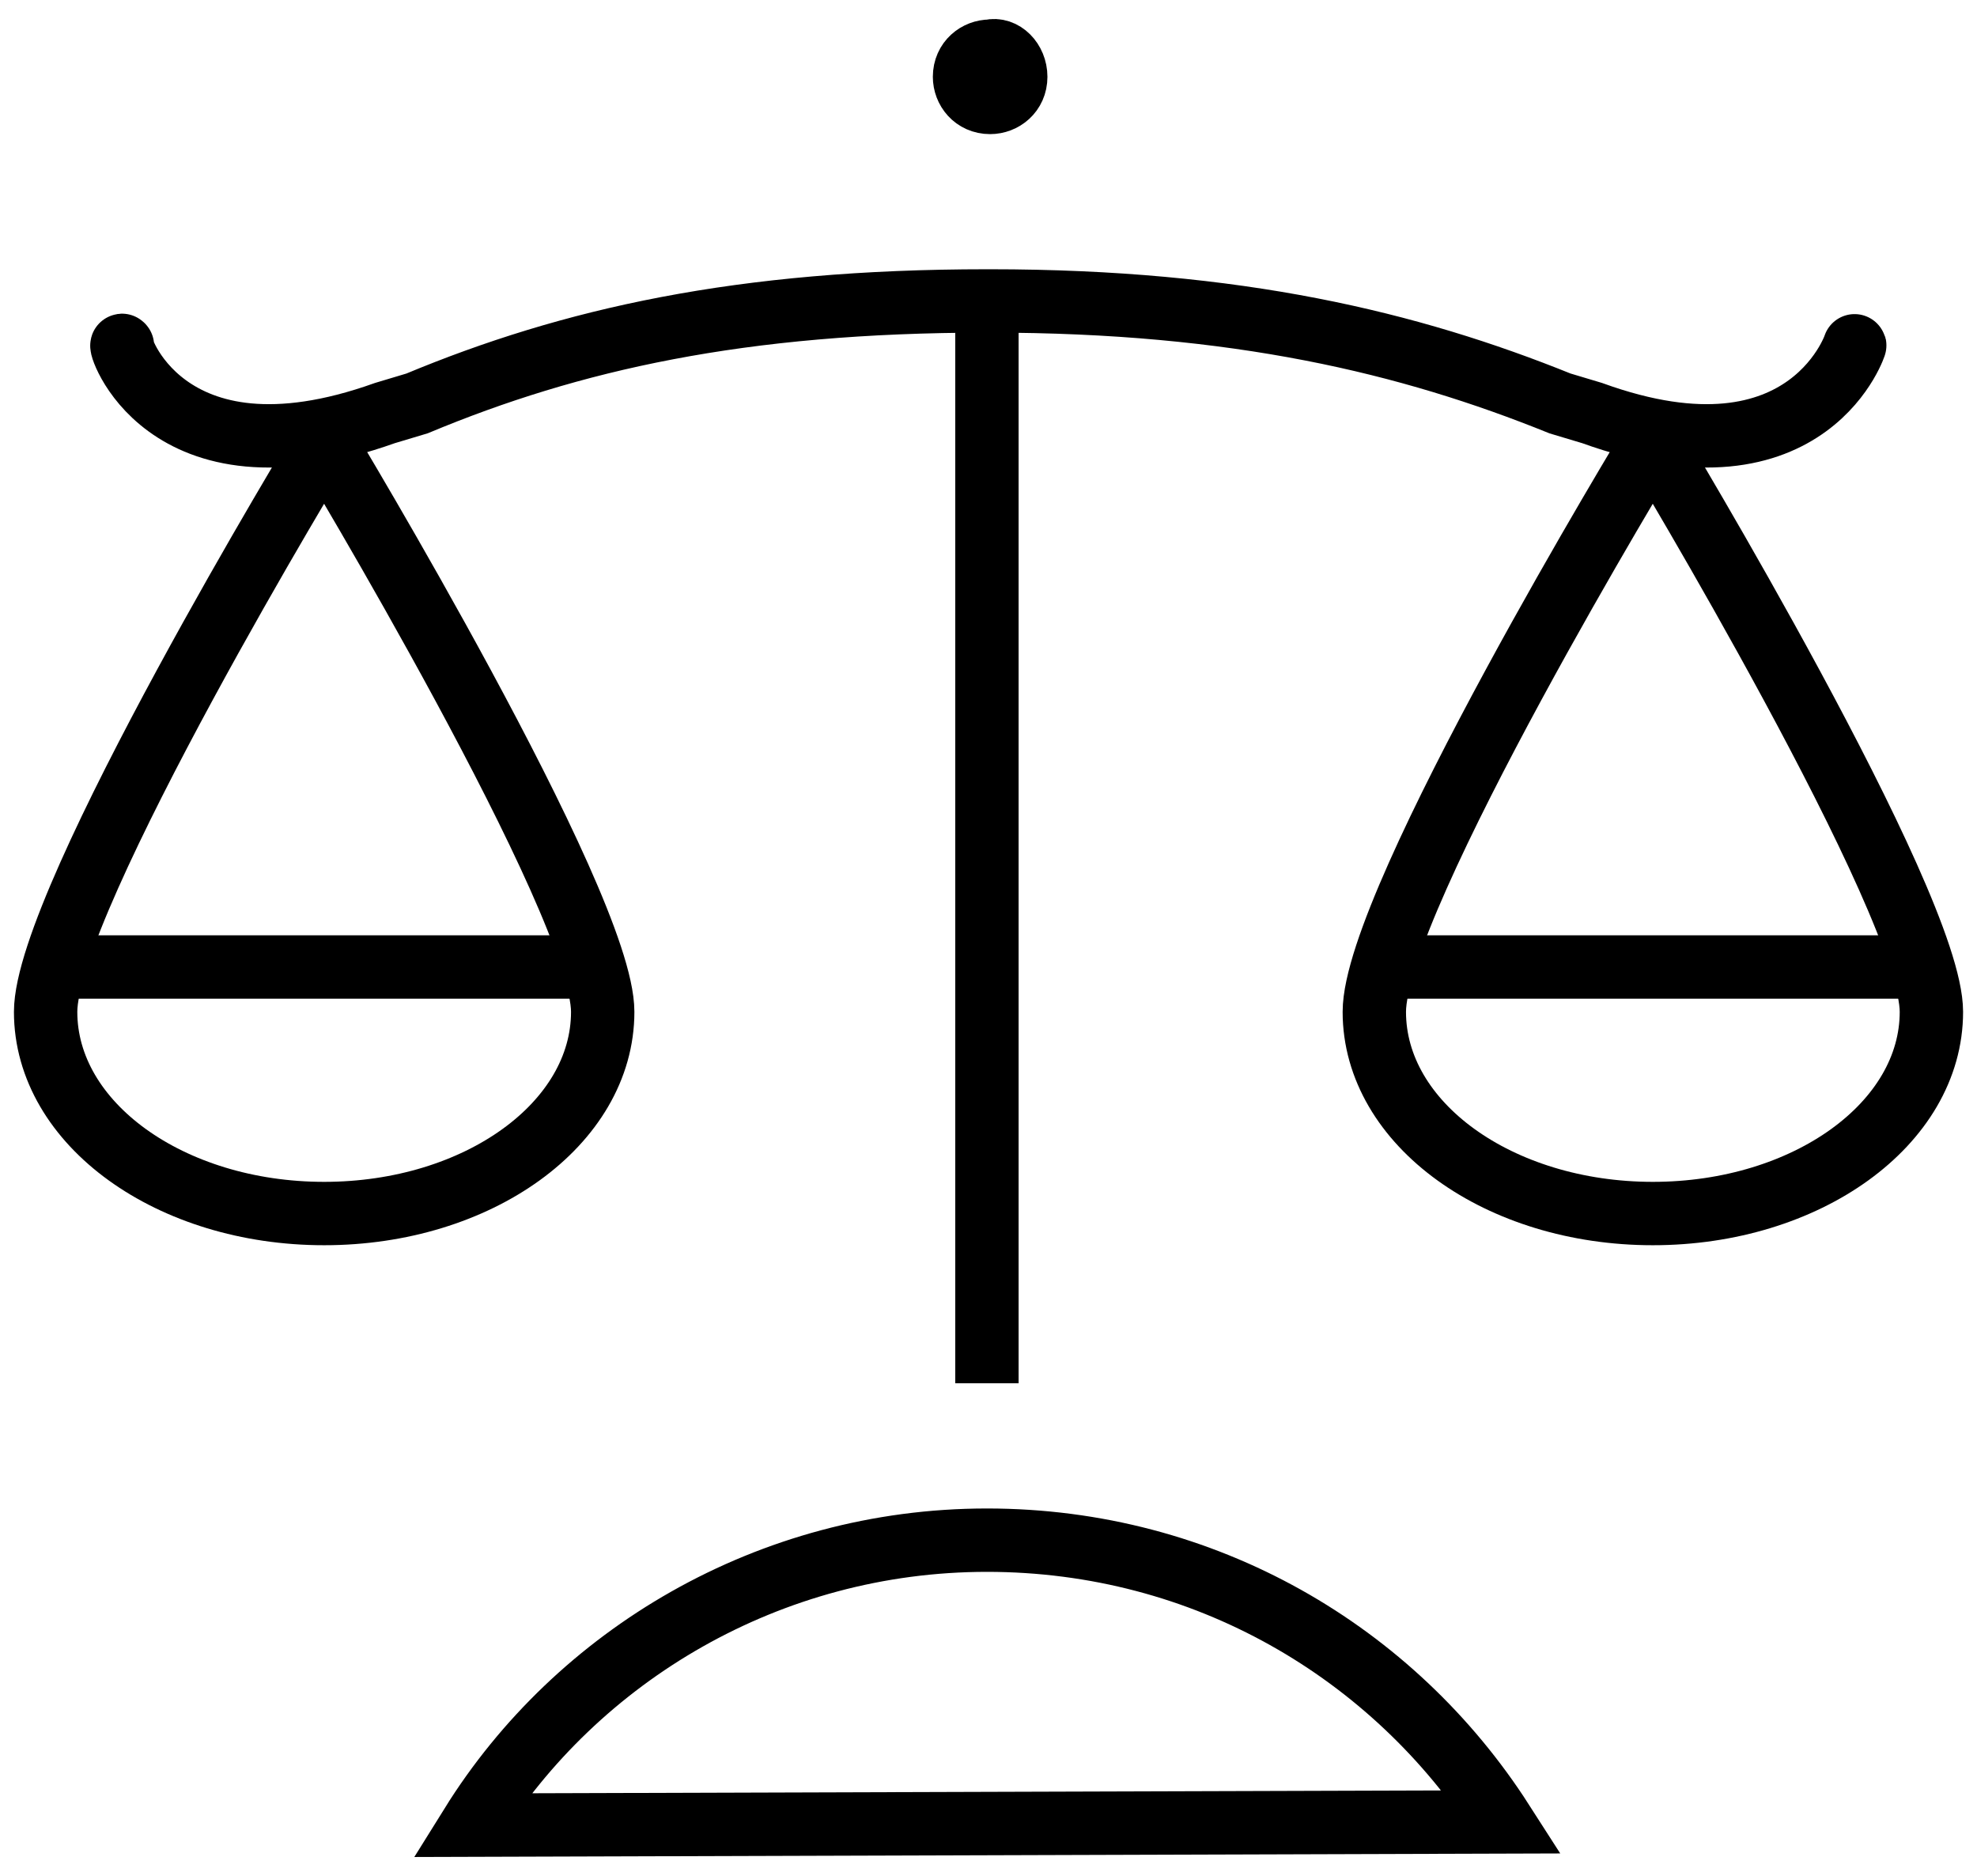
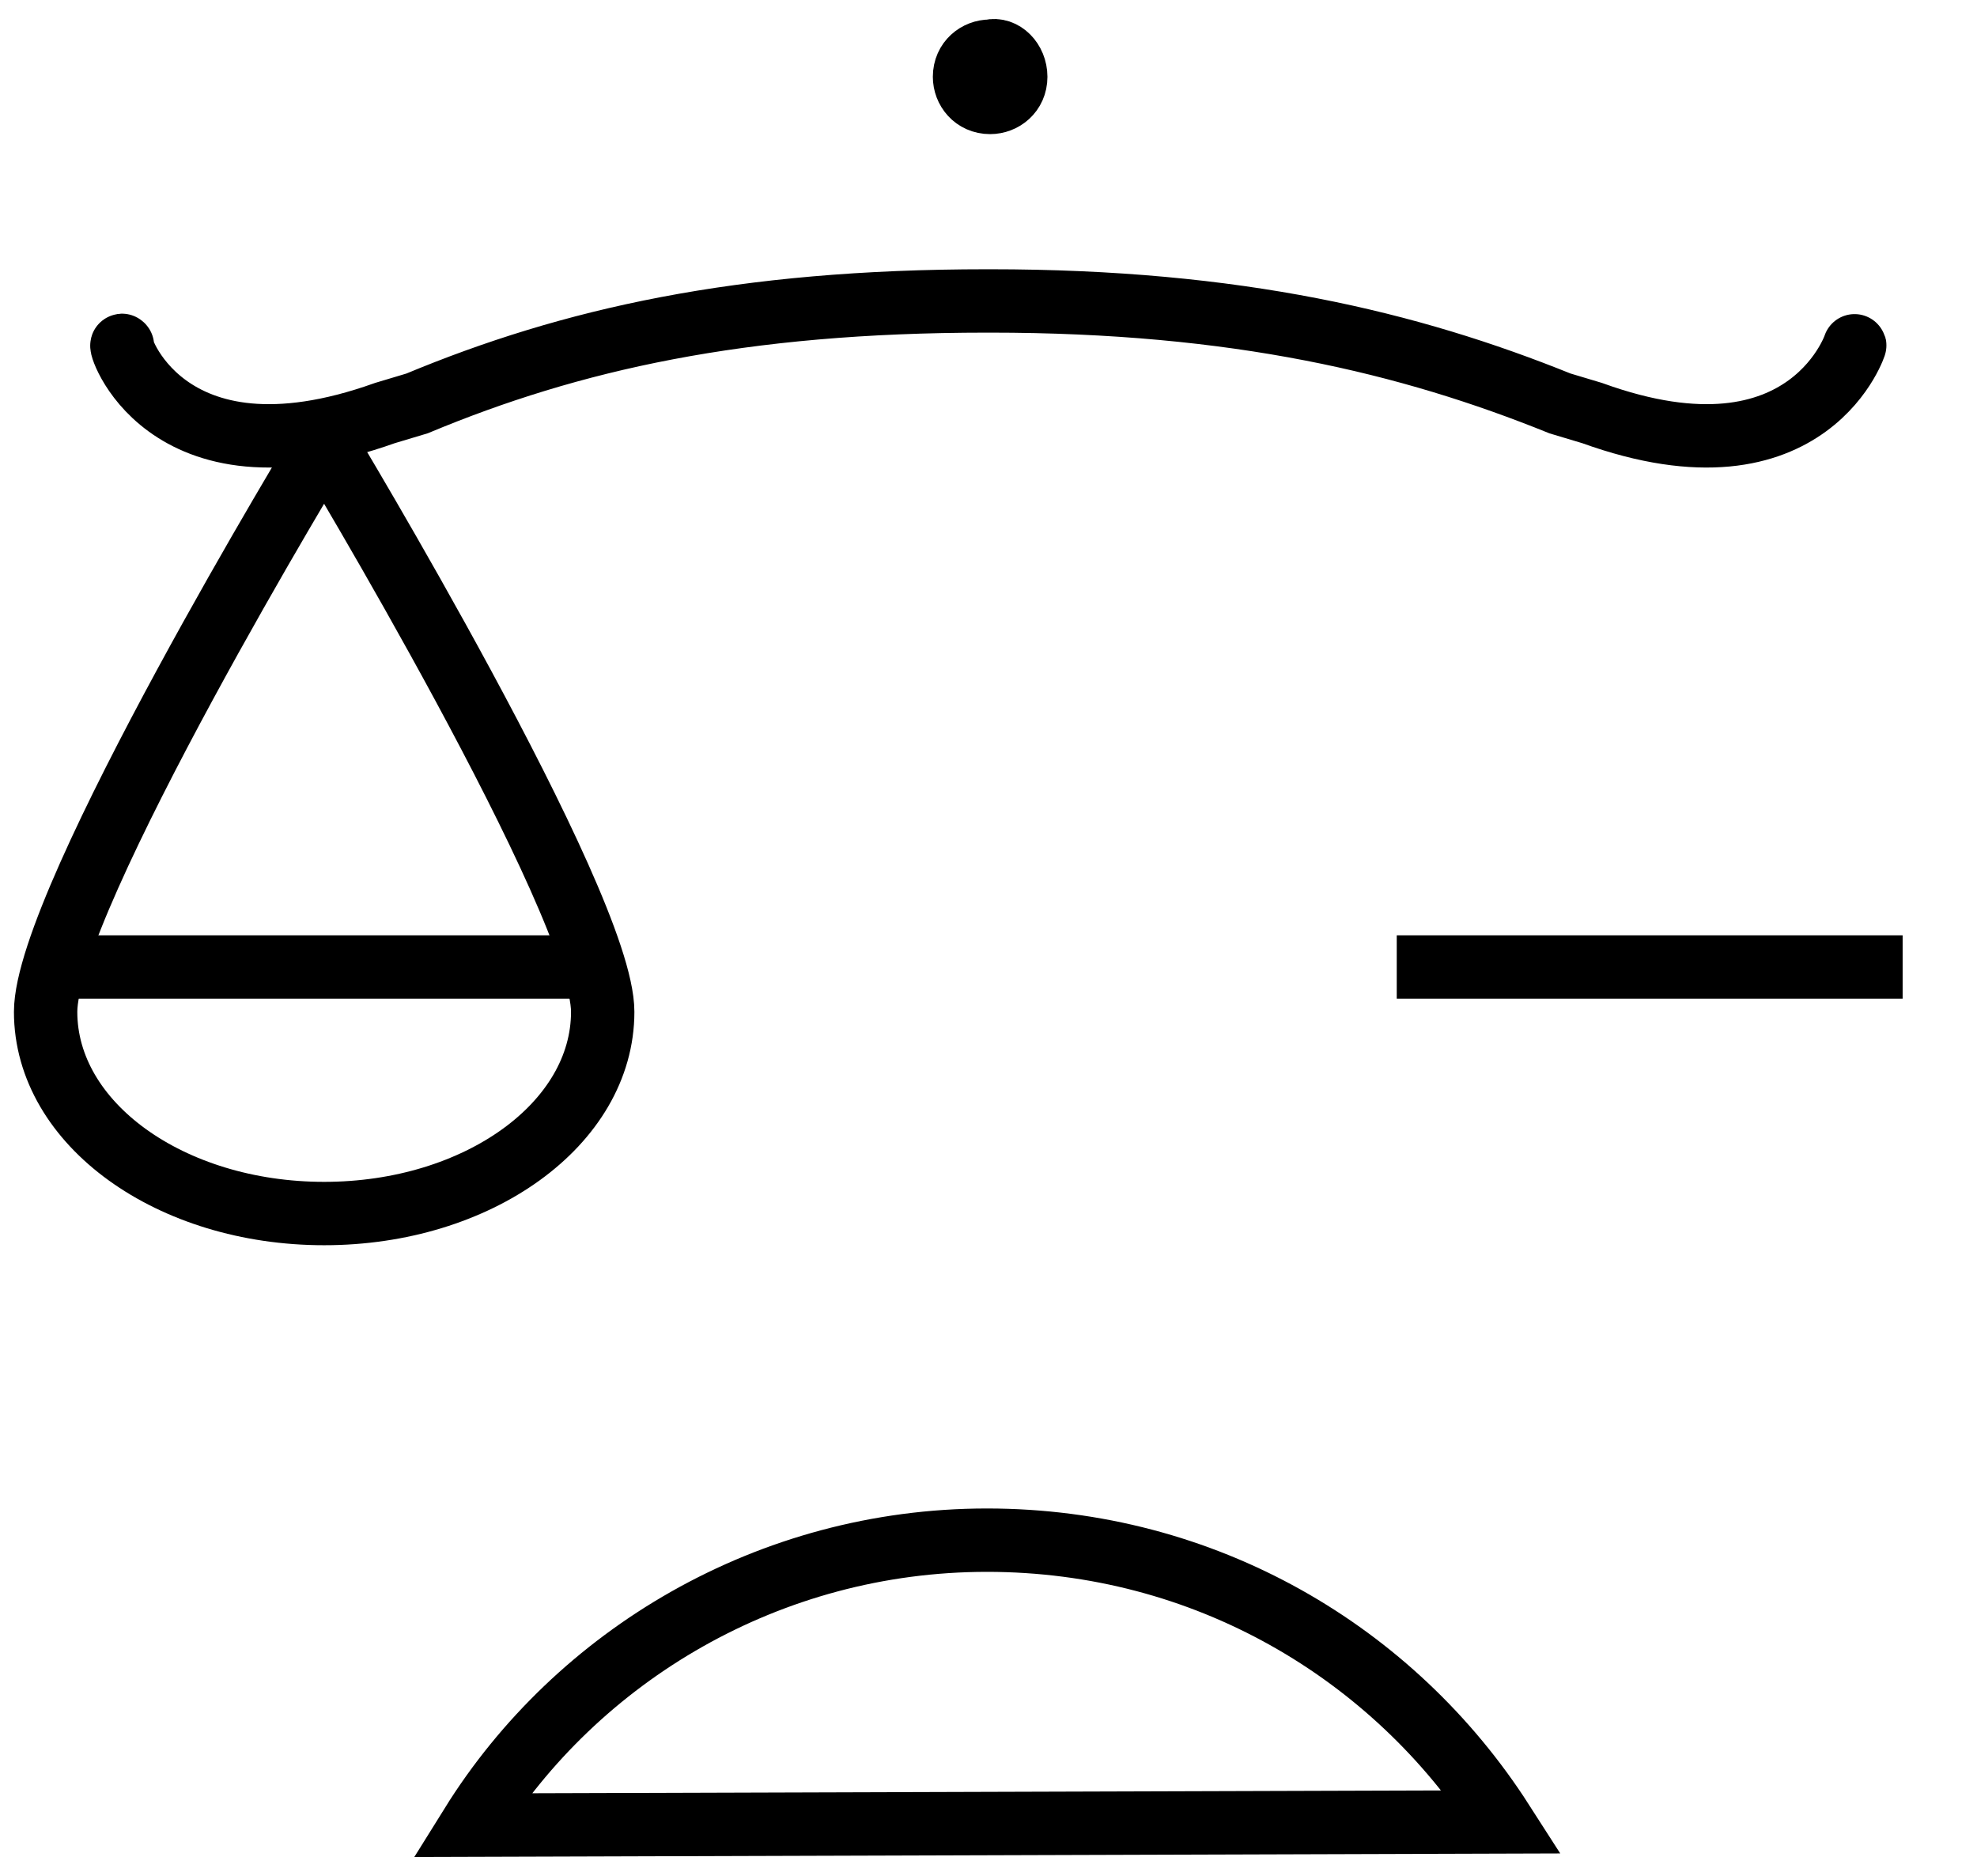
<svg xmlns="http://www.w3.org/2000/svg" width="78" height="74" viewBox="0 0 78 74" fill="none">
  <path d="M73.17 13.641C73.296 13.262 71.528 19.451 62.812 16.294L61.548 15.915C55.611 13.514 48.79 11.872 39.064 11.872H38.937C29.211 11.872 22.516 13.388 16.453 15.915L15.189 16.294C6.347 19.451 4.579 13.262 4.831 13.641" stroke="black" stroke-width="2.5" stroke-miterlimit="10" stroke-linecap="round" />
-   <path d="M38.938 54.568V11.872" stroke="black" stroke-width="2.5" stroke-miterlimit="10" stroke-linejoin="round" />
-   <path d="M76.201 39.915C76.201 44.336 71.275 47.873 65.211 47.873C59.148 47.873 54.222 44.336 54.222 39.915C54.222 35.494 65.211 17.43 65.211 17.43C65.211 17.43 76.201 35.62 76.201 39.915Z" stroke="black" stroke-width="2.5" stroke-miterlimit="10" stroke-linecap="round" stroke-linejoin="round" />
  <path d="M55.107 38.147H75.066" stroke="black" stroke-width="2.5" stroke-miterlimit="10" />
  <path d="M23.779 39.915C23.779 44.336 18.853 47.873 12.79 47.873C6.726 47.873 1.8 44.336 1.8 39.915C1.8 35.494 12.79 17.43 12.79 17.43C12.79 17.43 23.779 35.62 23.779 39.915Z" stroke="black" stroke-width="2.5" stroke-miterlimit="10" stroke-linecap="round" stroke-linejoin="round" />
  <path d="M2.81 38.147H22.768" stroke="black" stroke-width="2.5" stroke-miterlimit="10" />
  <path d="M40.075 3.03C40.075 3.662 39.569 4.041 39.064 4.041C38.433 4.041 38.054 3.535 38.054 3.03C38.054 2.398 38.559 2.019 39.064 2.019C39.569 1.893 40.075 2.398 40.075 3.03Z" fill="black" stroke="black" stroke-width="2.5" stroke-miterlimit="10" />
  <path d="M38.938 60.758C30.348 60.758 22.769 65.305 18.601 72L59.275 71.874C54.98 65.179 47.528 60.758 38.938 60.758Z" stroke="black" stroke-width="2.5" stroke-miterlimit="10" />
</svg>